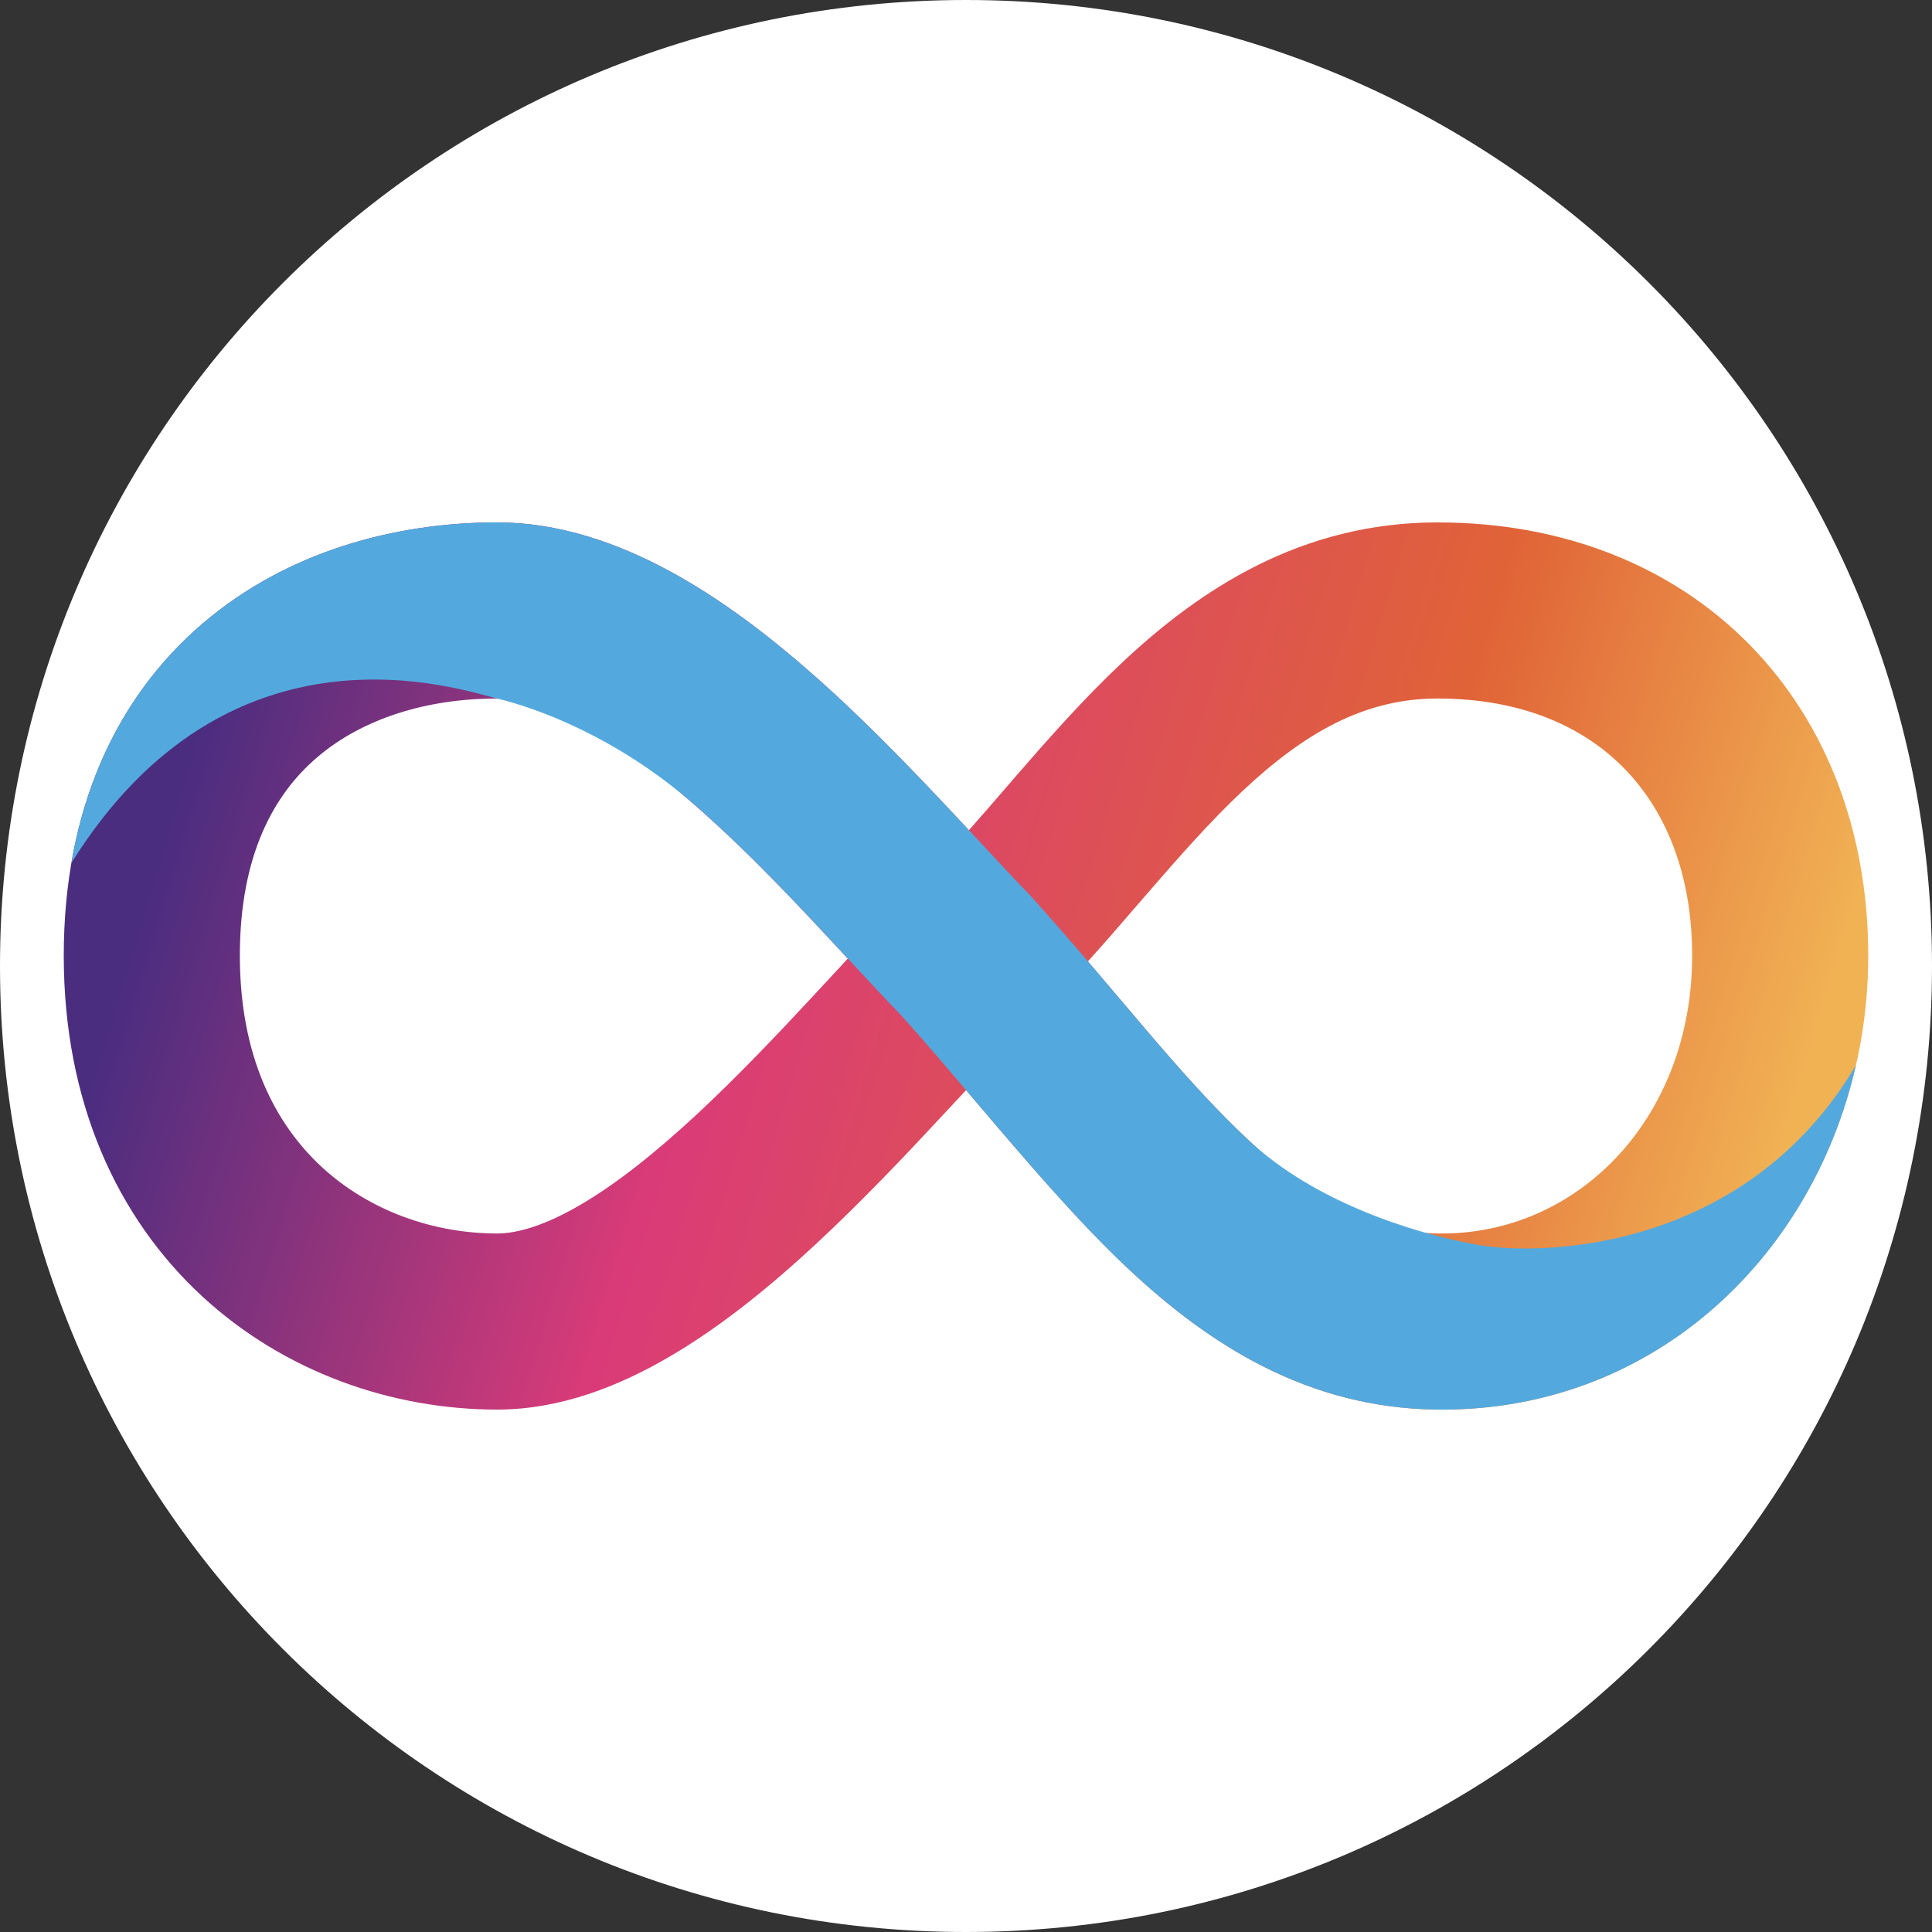
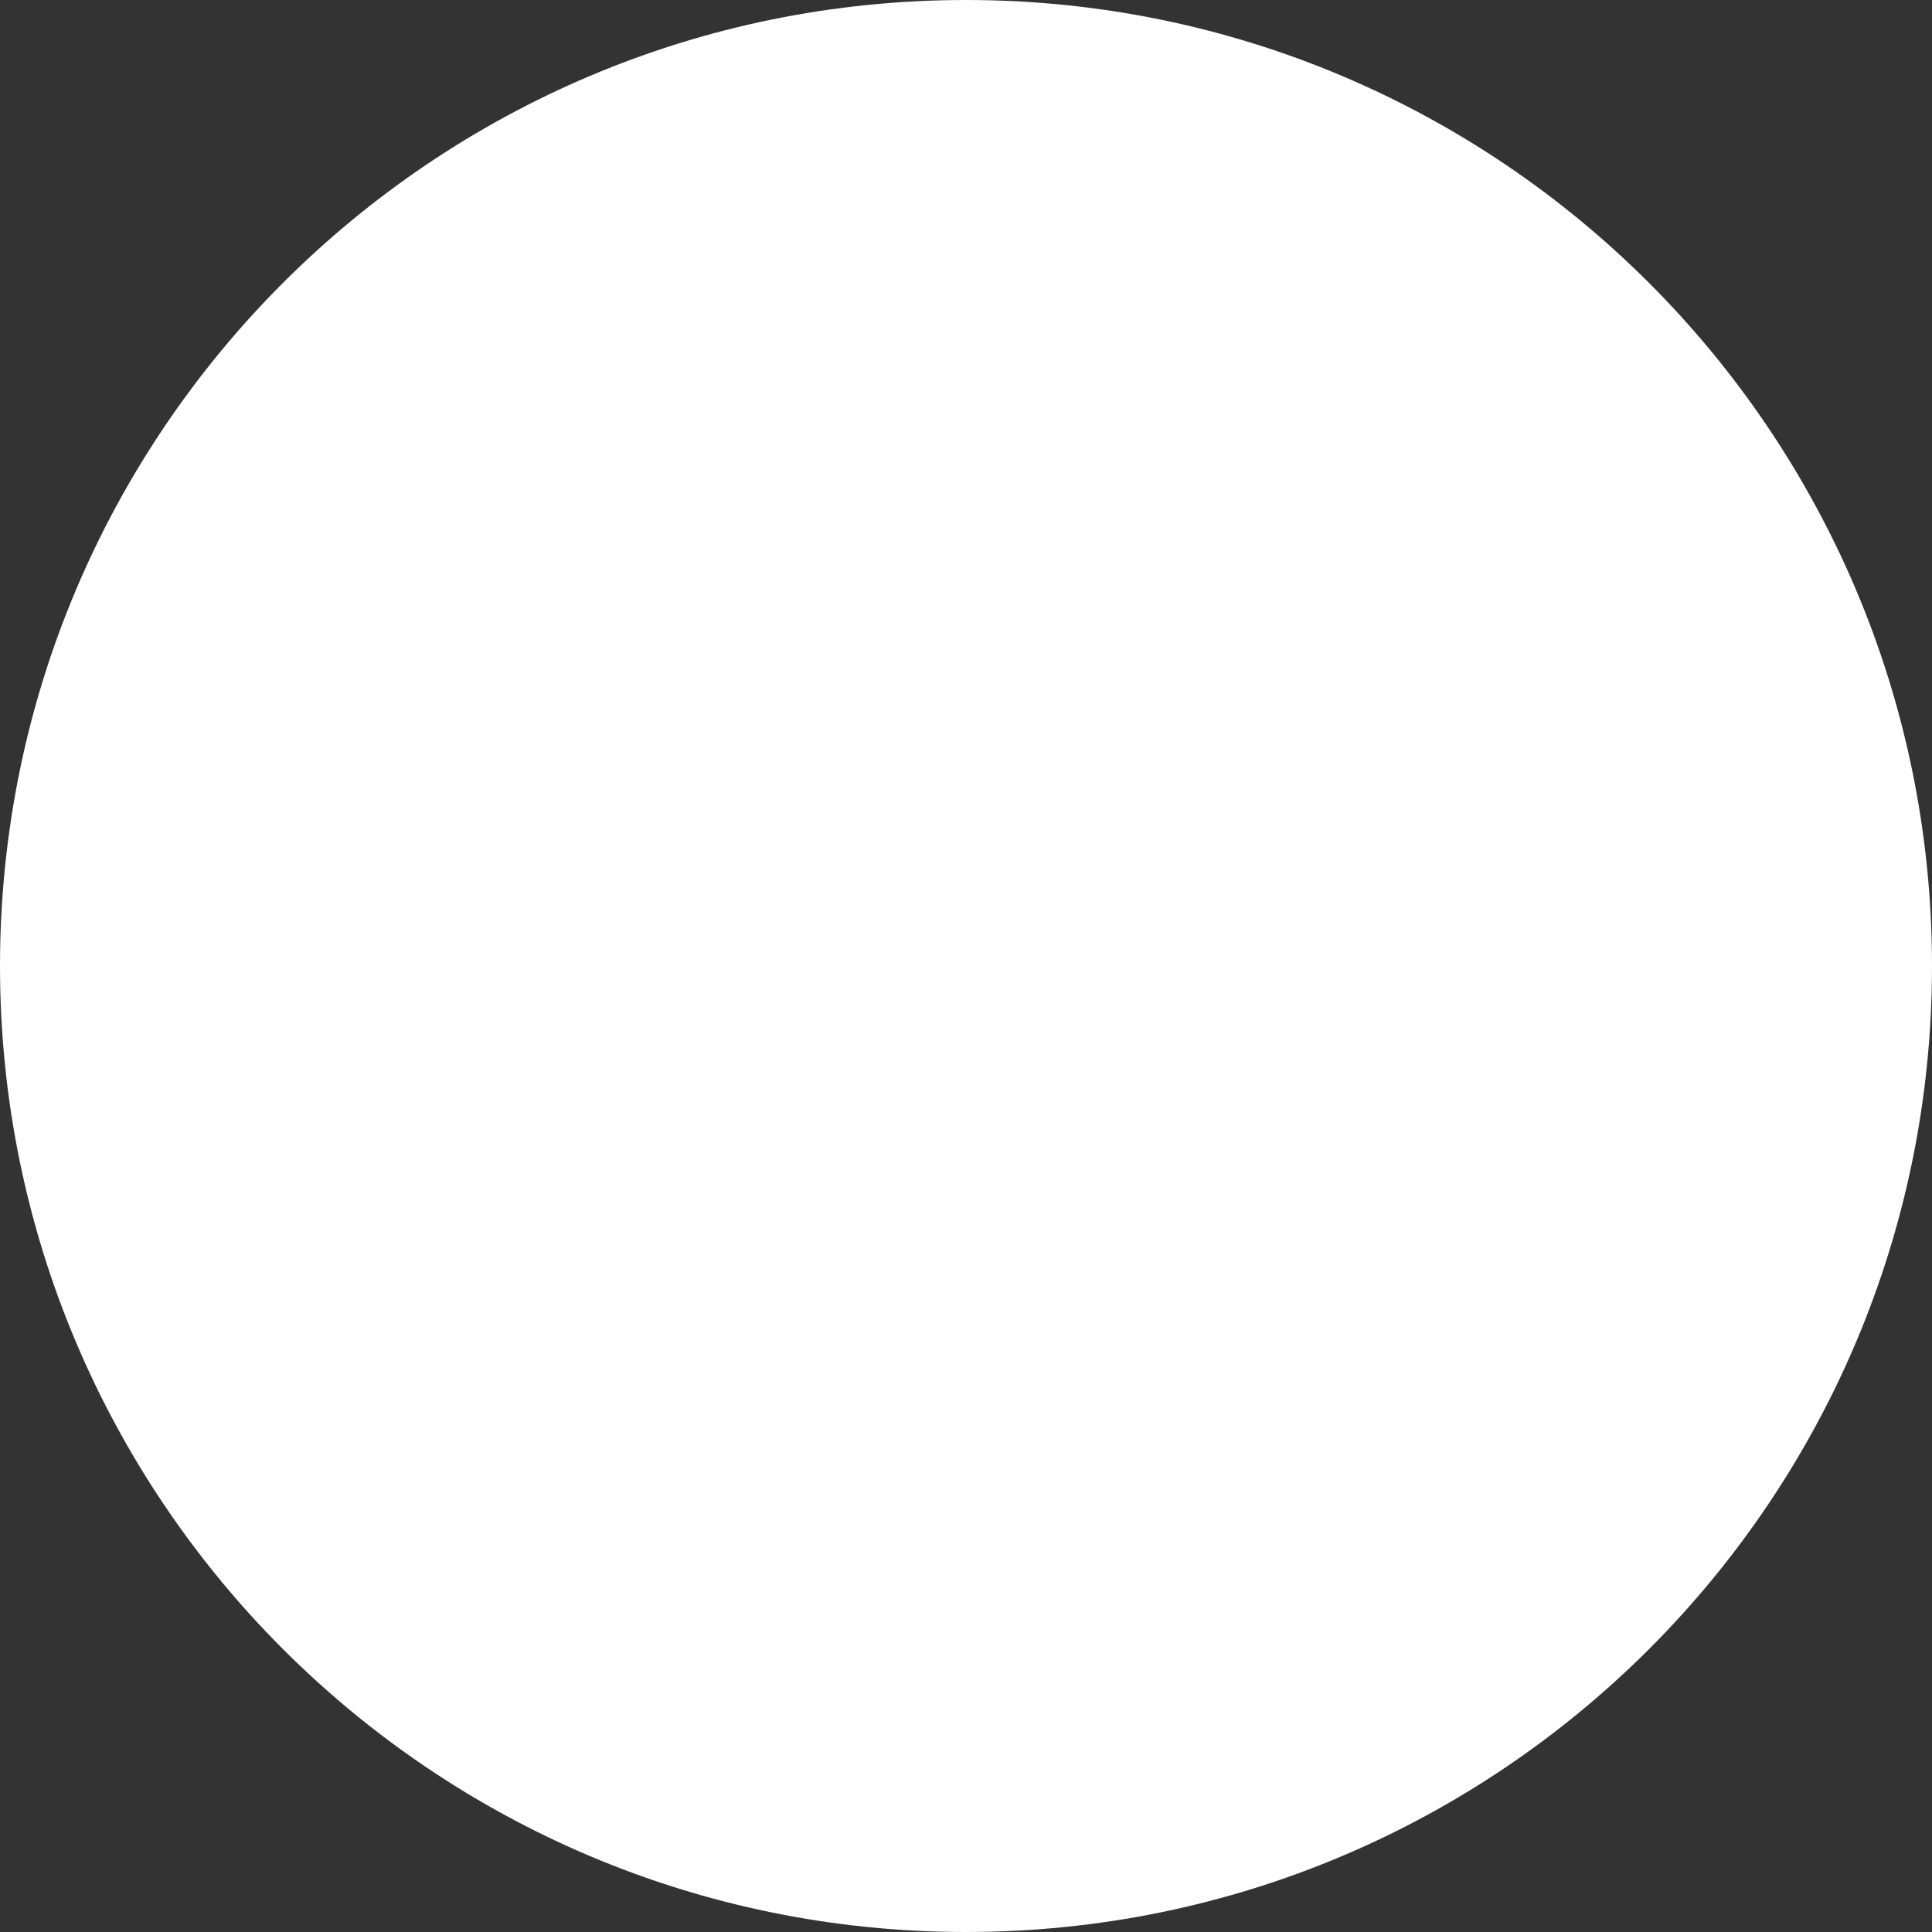
<svg xmlns="http://www.w3.org/2000/svg" width="20" height="20" viewBox="0 0 20 20" fill="none">
  <rect x="0" y="0" width="20" height="20" fill="#333333" stroke="none" />
  <path d="M10 20C15.523 20 20 15.523 20 10C20 4.477 15.523 0 10 0C4.477 0 0 4.477 0 10C0 15.523 4.477 20 10 20Z" fill="white" />
-   <path fill-rule="evenodd" clip-rule="evenodd" d="M3.284 7.839C2.84 8.218 2.483 8.845 2.483 9.893C2.483 10.938 2.851 11.636 3.328 12.078C3.82 12.534 4.486 12.769 5.146 12.769C5.355 12.769 5.642 12.688 6.019 12.466C6.392 12.247 6.791 11.927 7.21 11.539C7.625 11.153 8.036 10.722 8.435 10.292C8.521 10.2 8.606 10.107 8.692 10.015C8.72 9.984 8.748 9.954 8.776 9.923C8.771 9.918 8.766 9.913 8.761 9.907C8.287 9.397 7.775 8.845 7.204 8.344C6.37 7.61 5.67 7.231 5.146 7.231C4.417 7.231 3.752 7.439 3.284 7.839ZM10.03 8.594C9.562 8.091 8.994 7.49 8.408 6.975C7.549 6.22 6.4 5.408 5.146 5.408C4.096 5.408 2.975 5.706 2.1 6.453C1.201 7.221 0.66 8.381 0.66 9.893C0.66 11.408 1.213 12.604 2.089 13.416C2.951 14.213 4.072 14.592 5.146 14.592C5.804 14.592 6.416 14.347 6.943 14.037C7.476 13.724 7.985 13.307 8.45 12.875C8.917 12.441 9.366 11.968 9.77 11.533C9.849 11.448 9.926 11.365 10.001 11.285C10.031 11.321 10.062 11.357 10.093 11.394C10.614 12.006 11.15 12.637 11.677 13.132C12.517 13.92 13.533 14.574 14.869 14.592C17.483 14.626 19.34 12.425 19.34 9.893C19.34 8.637 18.923 7.503 18.116 6.678C17.306 5.852 16.174 5.408 14.881 5.408C13.471 5.408 12.424 6.099 11.613 6.862C11.21 7.241 10.843 7.659 10.512 8.04C10.479 8.08 10.445 8.118 10.412 8.156C10.28 8.309 10.154 8.455 10.03 8.594ZM11.262 9.952C11.373 10.082 11.48 10.208 11.585 10.332C12.053 10.885 12.466 11.373 12.924 11.802C13.604 12.441 14.202 12.76 14.893 12.769C16.332 12.788 17.517 11.575 17.517 9.893C17.517 9.042 17.24 8.389 16.813 7.954C16.389 7.52 15.748 7.231 14.881 7.231C14.13 7.231 13.51 7.58 12.861 8.19C12.534 8.498 12.222 8.851 11.89 9.234C11.857 9.273 11.823 9.312 11.788 9.352C11.619 9.548 11.443 9.752 11.262 9.952Z" fill="url(#paint0_linear)" />
-   <path fill-rule="evenodd" clip-rule="evenodd" d="M0.74 8.932C0.92 7.882 1.402 7.049 2.1 6.453C2.975 5.706 4.096 5.408 5.146 5.408C6.4 5.408 7.549 6.22 8.408 6.975C9.052 7.541 9.675 8.211 10.167 8.741C10.349 8.937 10.513 9.113 10.654 9.258L10.666 9.271L10.678 9.284C11.013 9.657 11.309 10.006 11.585 10.332C12.053 10.885 12.466 11.373 12.924 11.802C13.604 12.441 14.632 12.769 15.299 12.887C15.965 13.005 18.071 12.954 19.212 11.029C18.752 13.048 17.082 14.621 14.869 14.592C13.533 14.574 12.517 13.92 11.677 13.132C11.15 12.637 10.614 12.006 10.093 11.394C9.835 11.09 9.581 10.791 9.333 10.515C9.149 10.324 8.958 10.119 8.762 9.907C8.288 9.397 7.775 8.845 7.205 8.344C6.37 7.61 5.519 7.32 5.146 7.231C4.773 7.142 2.377 6.305 0.74 8.932Z" fill="#53A9DD" />
  <defs>
    <linearGradient id="paint0_linear" x1="1.915" y1="8.07" x2="18.149" y2="12.987" gradientUnits="userSpaceOnUse">
      <stop stop-color="#4B2D80" />
      <stop offset="0.345" stop-color="#DA3B78" />
      <stop offset="0.734" stop-color="#E06337" />
      <stop offset="1" stop-color="#F1B254" />
    </linearGradient>
  </defs>
</svg>